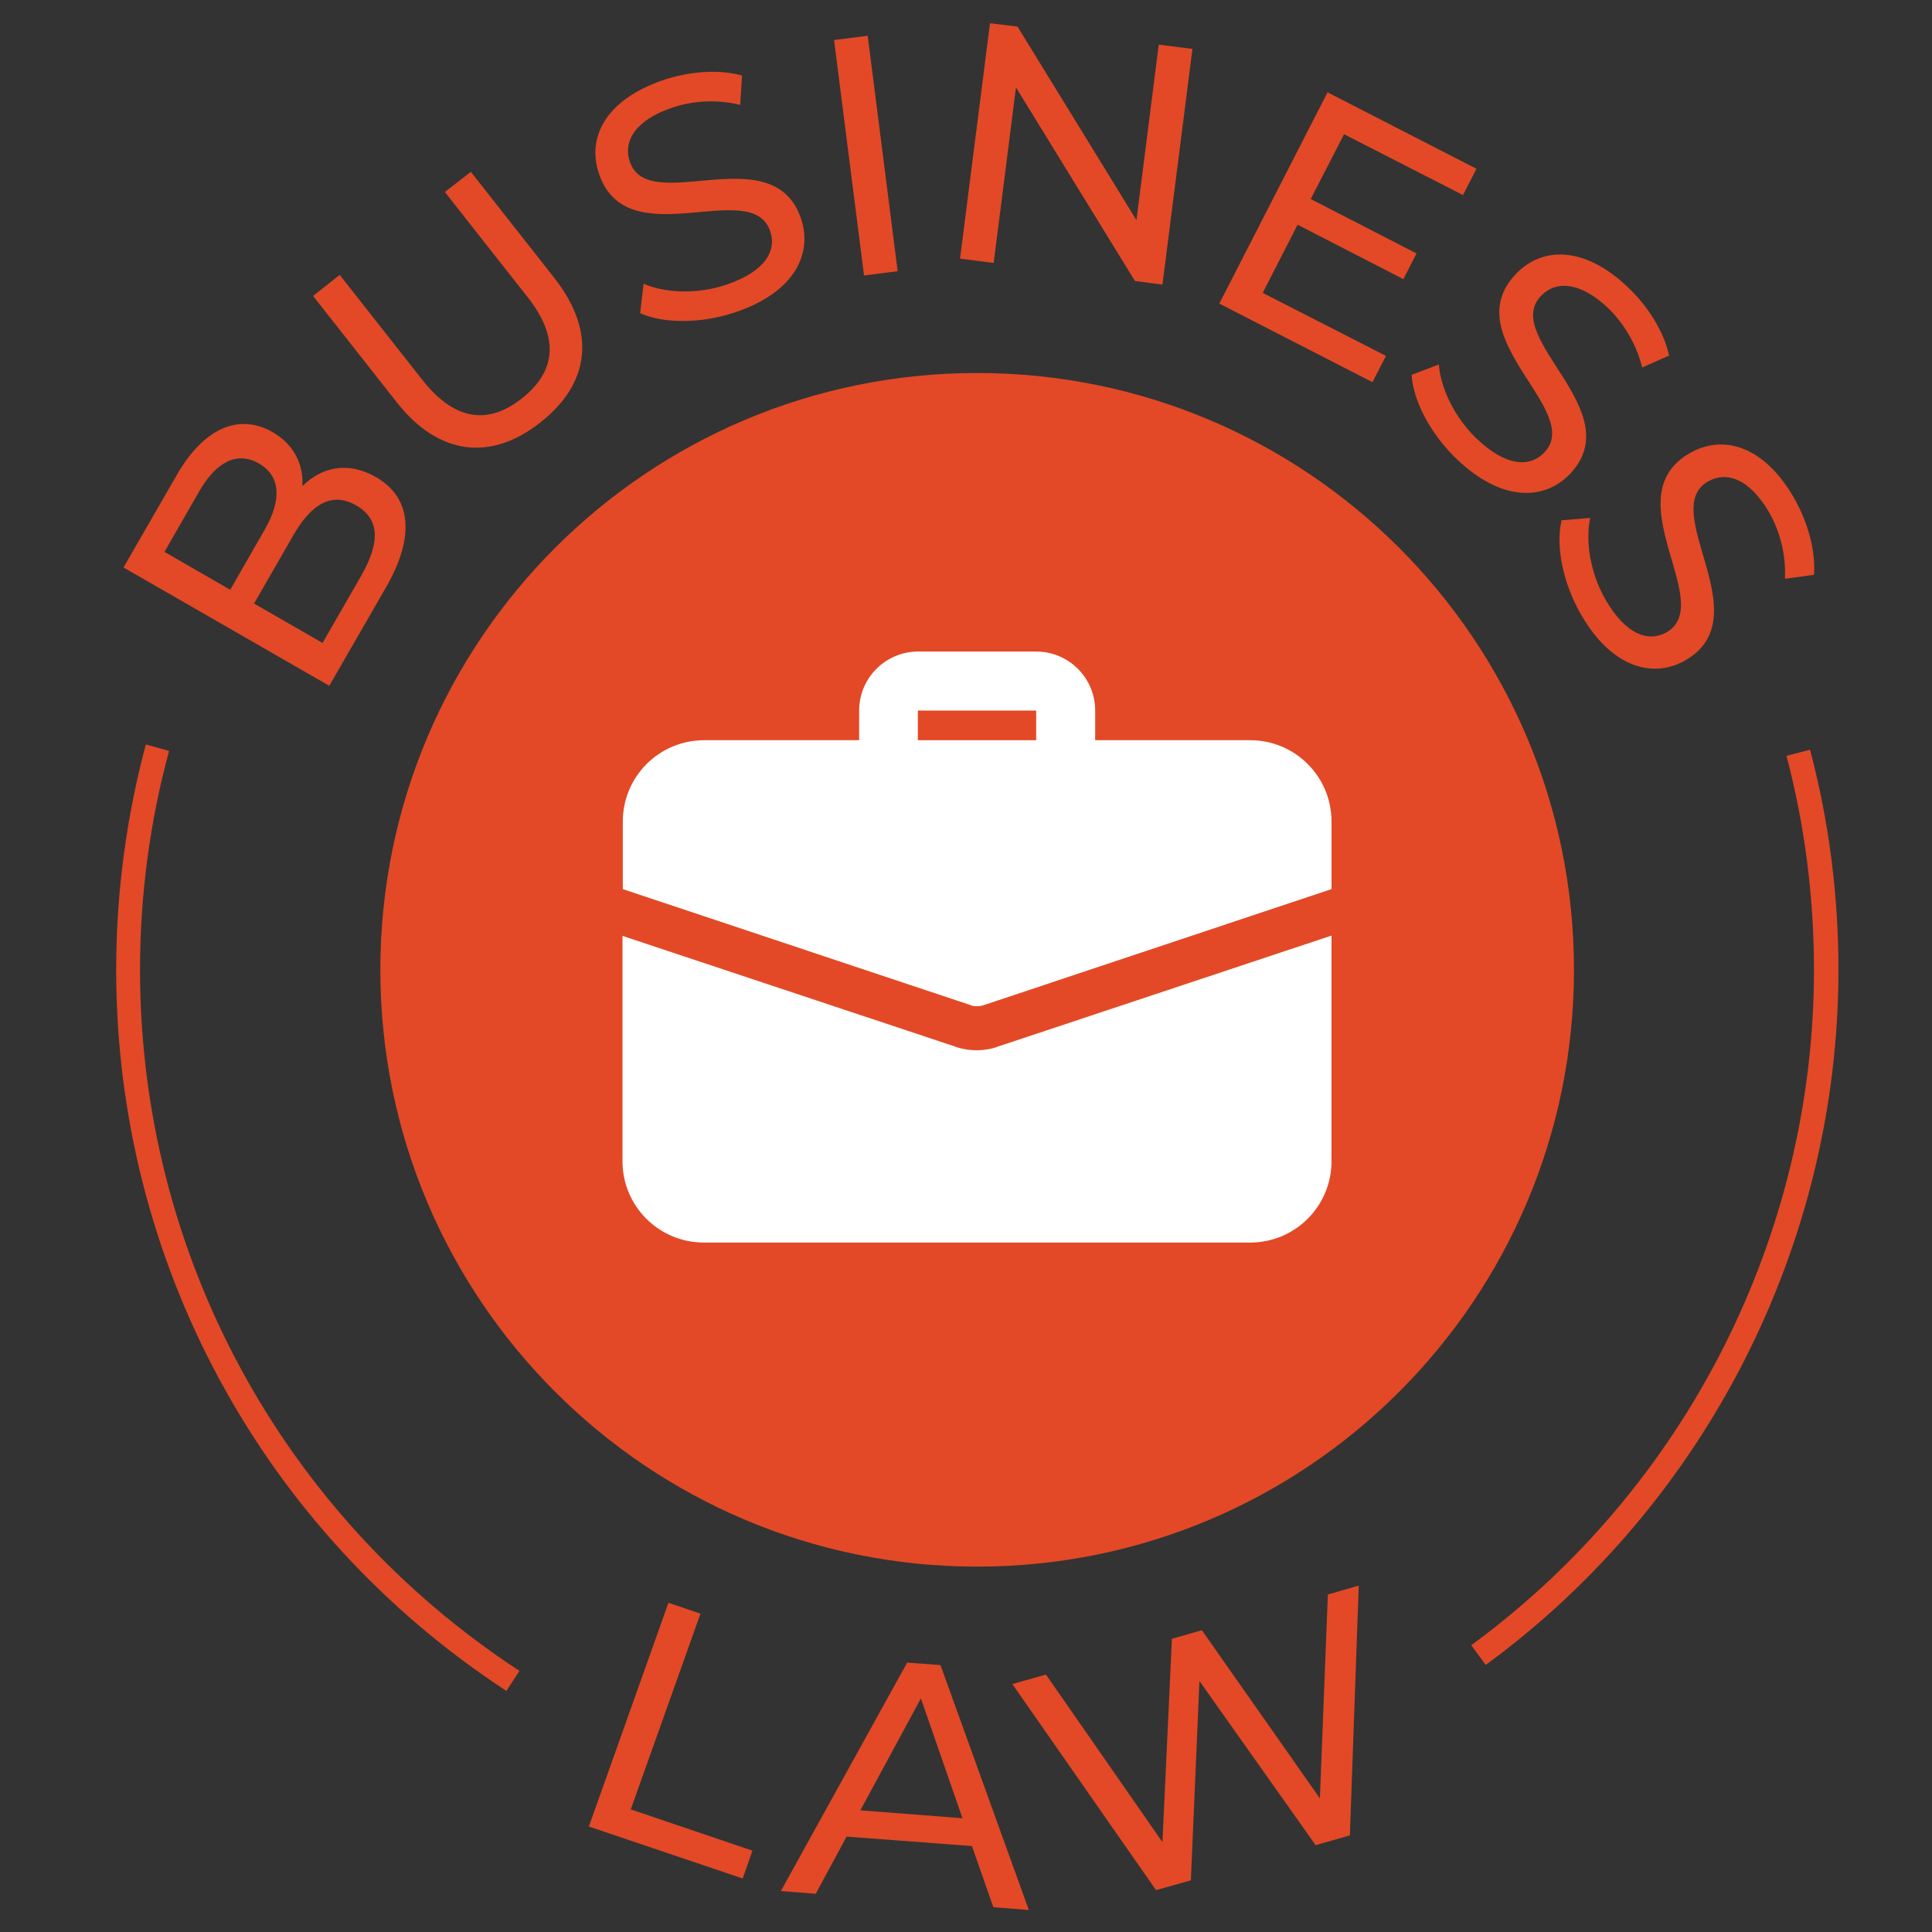
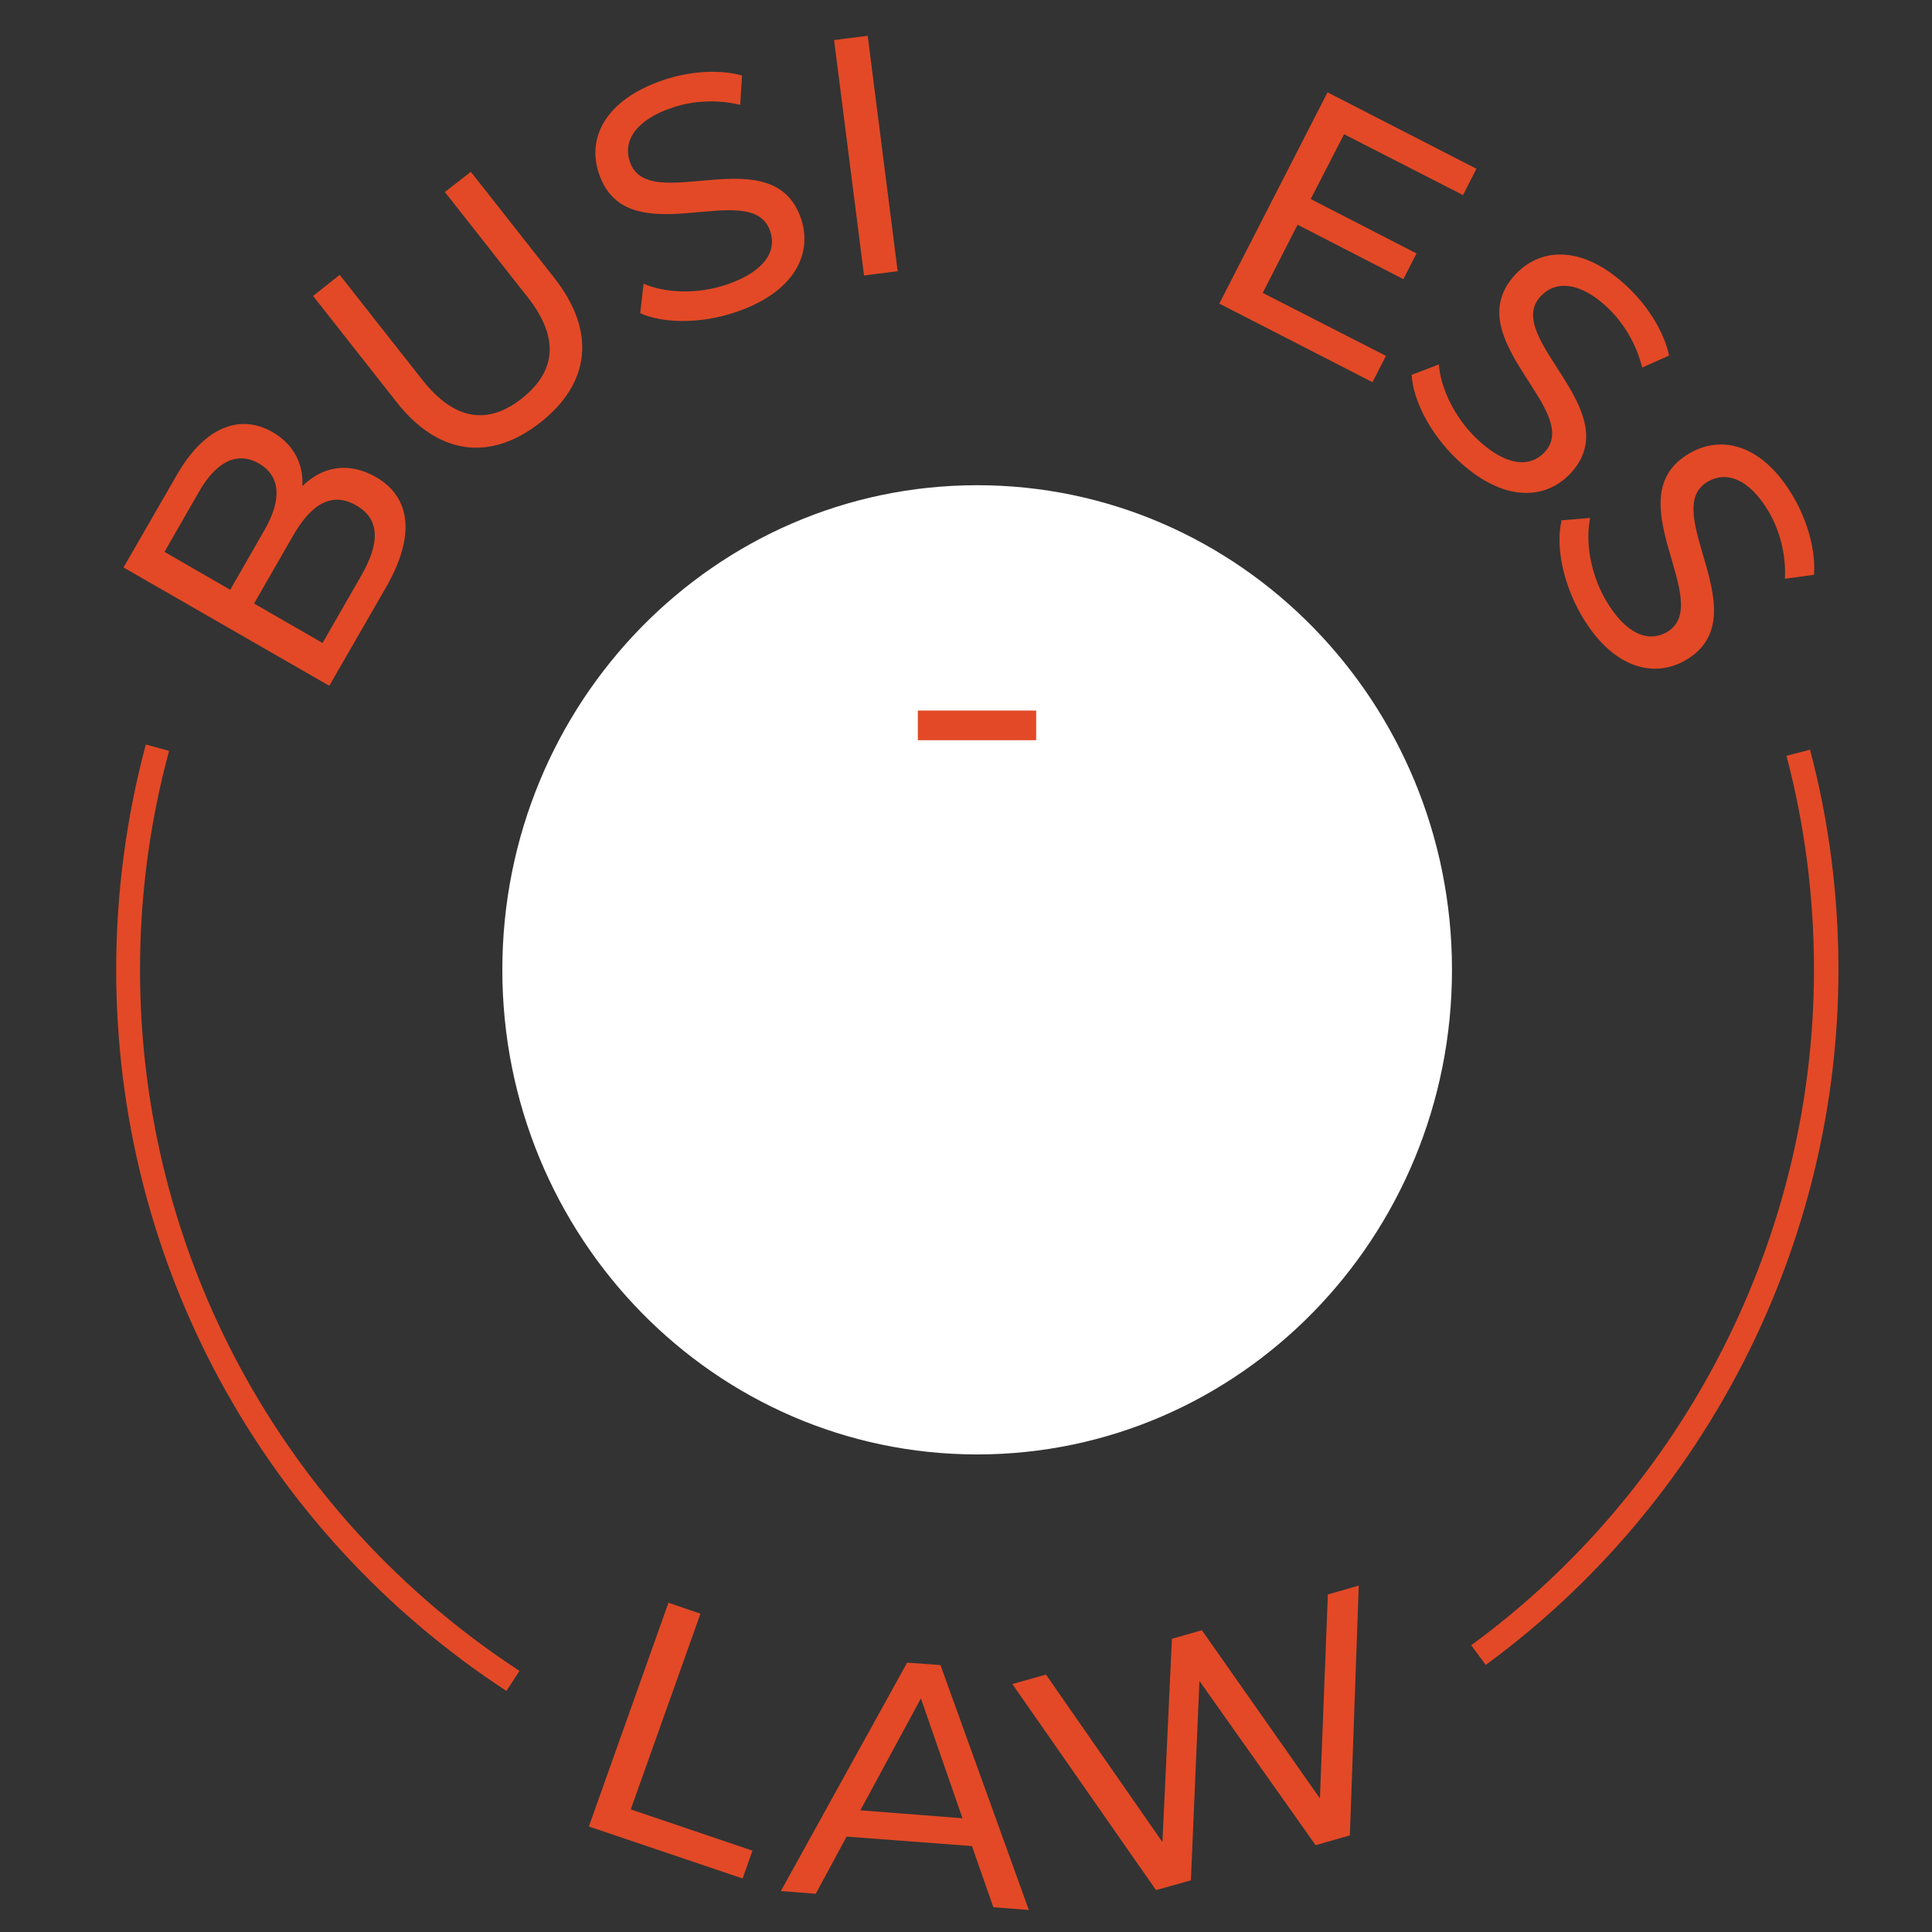
<svg xmlns="http://www.w3.org/2000/svg" id="Layer_1" data-name="Layer 1" viewBox="0 0 63.19 63.19">
  <rect x="0" y="0" width="63.19" height="63.19" fill="#333333" stroke="none" />
  <defs>
    <style>      .cls-1 {        fill: #fff;      }      .cls-2 {        fill: #e34926;      }    </style>
  </defs>
  <path class="cls-2" d="m21.86,52.42l1.05.36-2.28,6.4,3.98,1.35-.32.91-5.03-1.7,2.6-7.31Z" />
  <path class="cls-2" d="m31.8,60.38l-4.11-.31-1.01,1.87-1.14-.09,4.13-7.47,1.09.08,2.89,8.01-1.16-.09-.7-2Zm-.32-.91l-1.36-3.92-1.98,3.66,3.34.26Z" />
  <path class="cls-2" d="m44.44,51.88l-.29,8.15-1.12.32-3.8-5.37-.28,6.52-1.14.32-4.7-6.74,1.1-.31,3.81,5.48.31-6.65.98-.28,3.86,5.5.26-6.67,1.01-.29Z" />
  <path class="cls-1" d="m31.96,47.57c8.58,0,15.53-7.1,15.53-15.85s-6.95-15.85-15.53-15.85-15.53,7.1-15.53,15.85,6.95,15.85,15.53,15.85h0Z" />
  <polygon class="cls-2" points="30.02 24.21 33.89 24.21 33.89 23.24 30.02 23.24 30.02 24.21 30.02 24.21" />
-   <path class="cls-2" d="m31.96,12.2c-10.78,0-19.52,8.74-19.52,19.52s8.74,19.52,19.52,19.52,19.52-8.74,19.52-19.52-8.74-19.52-19.52-19.52h0Zm11.59,25.78c0,1.47-1.19,2.66-2.66,2.66h-17.87c-1.47,0-2.66-1.19-2.66-2.66v-7.37l10.85,3.61c.23.09.48.13.74.13s.51-.05.69-.12l10.91-3.63v7.37h0Zm0-8.9l-11.36,3.79c-.08.03-.15.04-.23.04s-.15,0-.23-.04l-11.36-3.79v-2.21c0-1.47,1.19-2.66,2.66-2.66h5.07v-.97c0-1.07.87-1.93,1.93-1.93h3.86c1.07,0,1.93.87,1.93,1.93v.97h5.07c1.47,0,2.66,1.19,2.66,2.66v2.21h0Z" />
  <path class="cls-2" d="m12.29,15.6c1.15.66,1.31,1.92.33,3.62l-1.85,3.21-6.73-3.87,1.74-3.02c.89-1.55,2.04-2.03,3.13-1.41.73.42,1.02,1.09.98,1.77.65-.64,1.5-.81,2.4-.3Zm-6.91,2.45l2.15,1.24,1.13-1.97c.56-.98.52-1.75-.19-2.16-.71-.41-1.4-.06-1.96.92l-1.13,1.97Zm6.27-1.52c-.78-.45-1.46-.07-2.07,1l-1.27,2.21,2.24,1.29,1.27-2.21c.61-1.07.61-1.84-.17-2.29Z" />
  <path class="cls-2" d="m12.97,13.15l-2.73-3.47.87-.69,2.7,3.43c1.06,1.35,2.16,1.48,3.26.61s1.25-1.97.18-3.32l-2.7-3.43.85-.66,2.73,3.47c1.39,1.77,1.16,3.46-.46,4.73-1.6,1.26-3.31,1.1-4.7-.67Z" />
  <path class="cls-2" d="m20.94,10.23l.11-.95c.71.31,1.77.35,2.71.03,1.27-.43,1.65-1.11,1.43-1.75-.61-1.8-4.68.85-5.6-1.88-.39-1.14.17-2.4,2.1-3.06.86-.29,1.83-.36,2.58-.15l-.06.96c-.78-.19-1.57-.13-2.22.09-1.25.42-1.61,1.13-1.39,1.77.61,1.8,4.68-.84,5.6,1.86.38,1.13-.19,2.4-2.14,3.06-1.12.38-2.36.38-3.13.03Z" />
  <path class="cls-2" d="m27.28,1.31l1.1-.14.98,7.7-1.1.14-.98-7.7Z" />
-   <path class="cls-2" d="m39,1.61l-.98,7.7-.9-.12-3.89-6.33-.73,5.74-1.1-.14.98-7.7.9.11,3.89,6.33.73-5.74,1.1.14Z" />
  <path class="cls-2" d="m45.33,11.64l-.44.86-5.01-2.57,3.54-6.91,4.87,2.5-.44.86-3.89-1.99-1.09,2.12,3.46,1.78-.43.84-3.46-1.78-1.14,2.23,4.03,2.06Z" />
  <path class="cls-2" d="m46.17,12.26l.89-.34c.06.77.51,1.73,1.23,2.42.97.93,1.75.95,2.22.46,1.31-1.37-2.92-3.75-.93-5.84.83-.87,2.21-.96,3.68.45.66.63,1.17,1.46,1.33,2.22l-.88.39c-.19-.78-.61-1.45-1.1-1.93-.95-.91-1.75-.9-2.21-.41-1.31,1.37,2.91,3.76.95,5.82-.82.86-2.21.94-3.7-.48-.86-.82-1.43-1.91-1.48-2.76Z" />
  <path class="cls-2" d="m51.06,17.02l.95-.08c-.16.76,0,1.8.5,2.67.67,1.16,1.41,1.4,2,1.07,1.64-.95-1.74-4.43.76-5.86,1.04-.6,2.39-.3,3.41,1.47.45.79.71,1.73.65,2.51l-.95.13c.04-.8-.17-1.56-.51-2.16-.66-1.14-1.42-1.36-2.01-1.02-1.64.95,1.73,4.43-.74,5.85-1.03.59-2.39.27-3.41-1.5-.59-1.03-.83-2.23-.64-3.06Z" />
  <path class="cls-2" d="m48.59,54.45l-.47-.64c7.02-5.14,11.21-13.4,11.21-22.09,0-2.37-.3-4.73-.9-7l.77-.2c.62,2.33.93,4.76.93,7.2,0,8.94-4.31,17.44-11.53,22.73Z" />
  <path class="cls-2" d="m16.57,55.31c-8-5.23-12.77-14.05-12.77-23.59,0-2.5.33-4.98.97-7.37l.76.21c-.63,2.32-.95,4.73-.95,7.16,0,9.27,4.64,17.85,12.41,22.93l-.43.66Z" />
</svg>